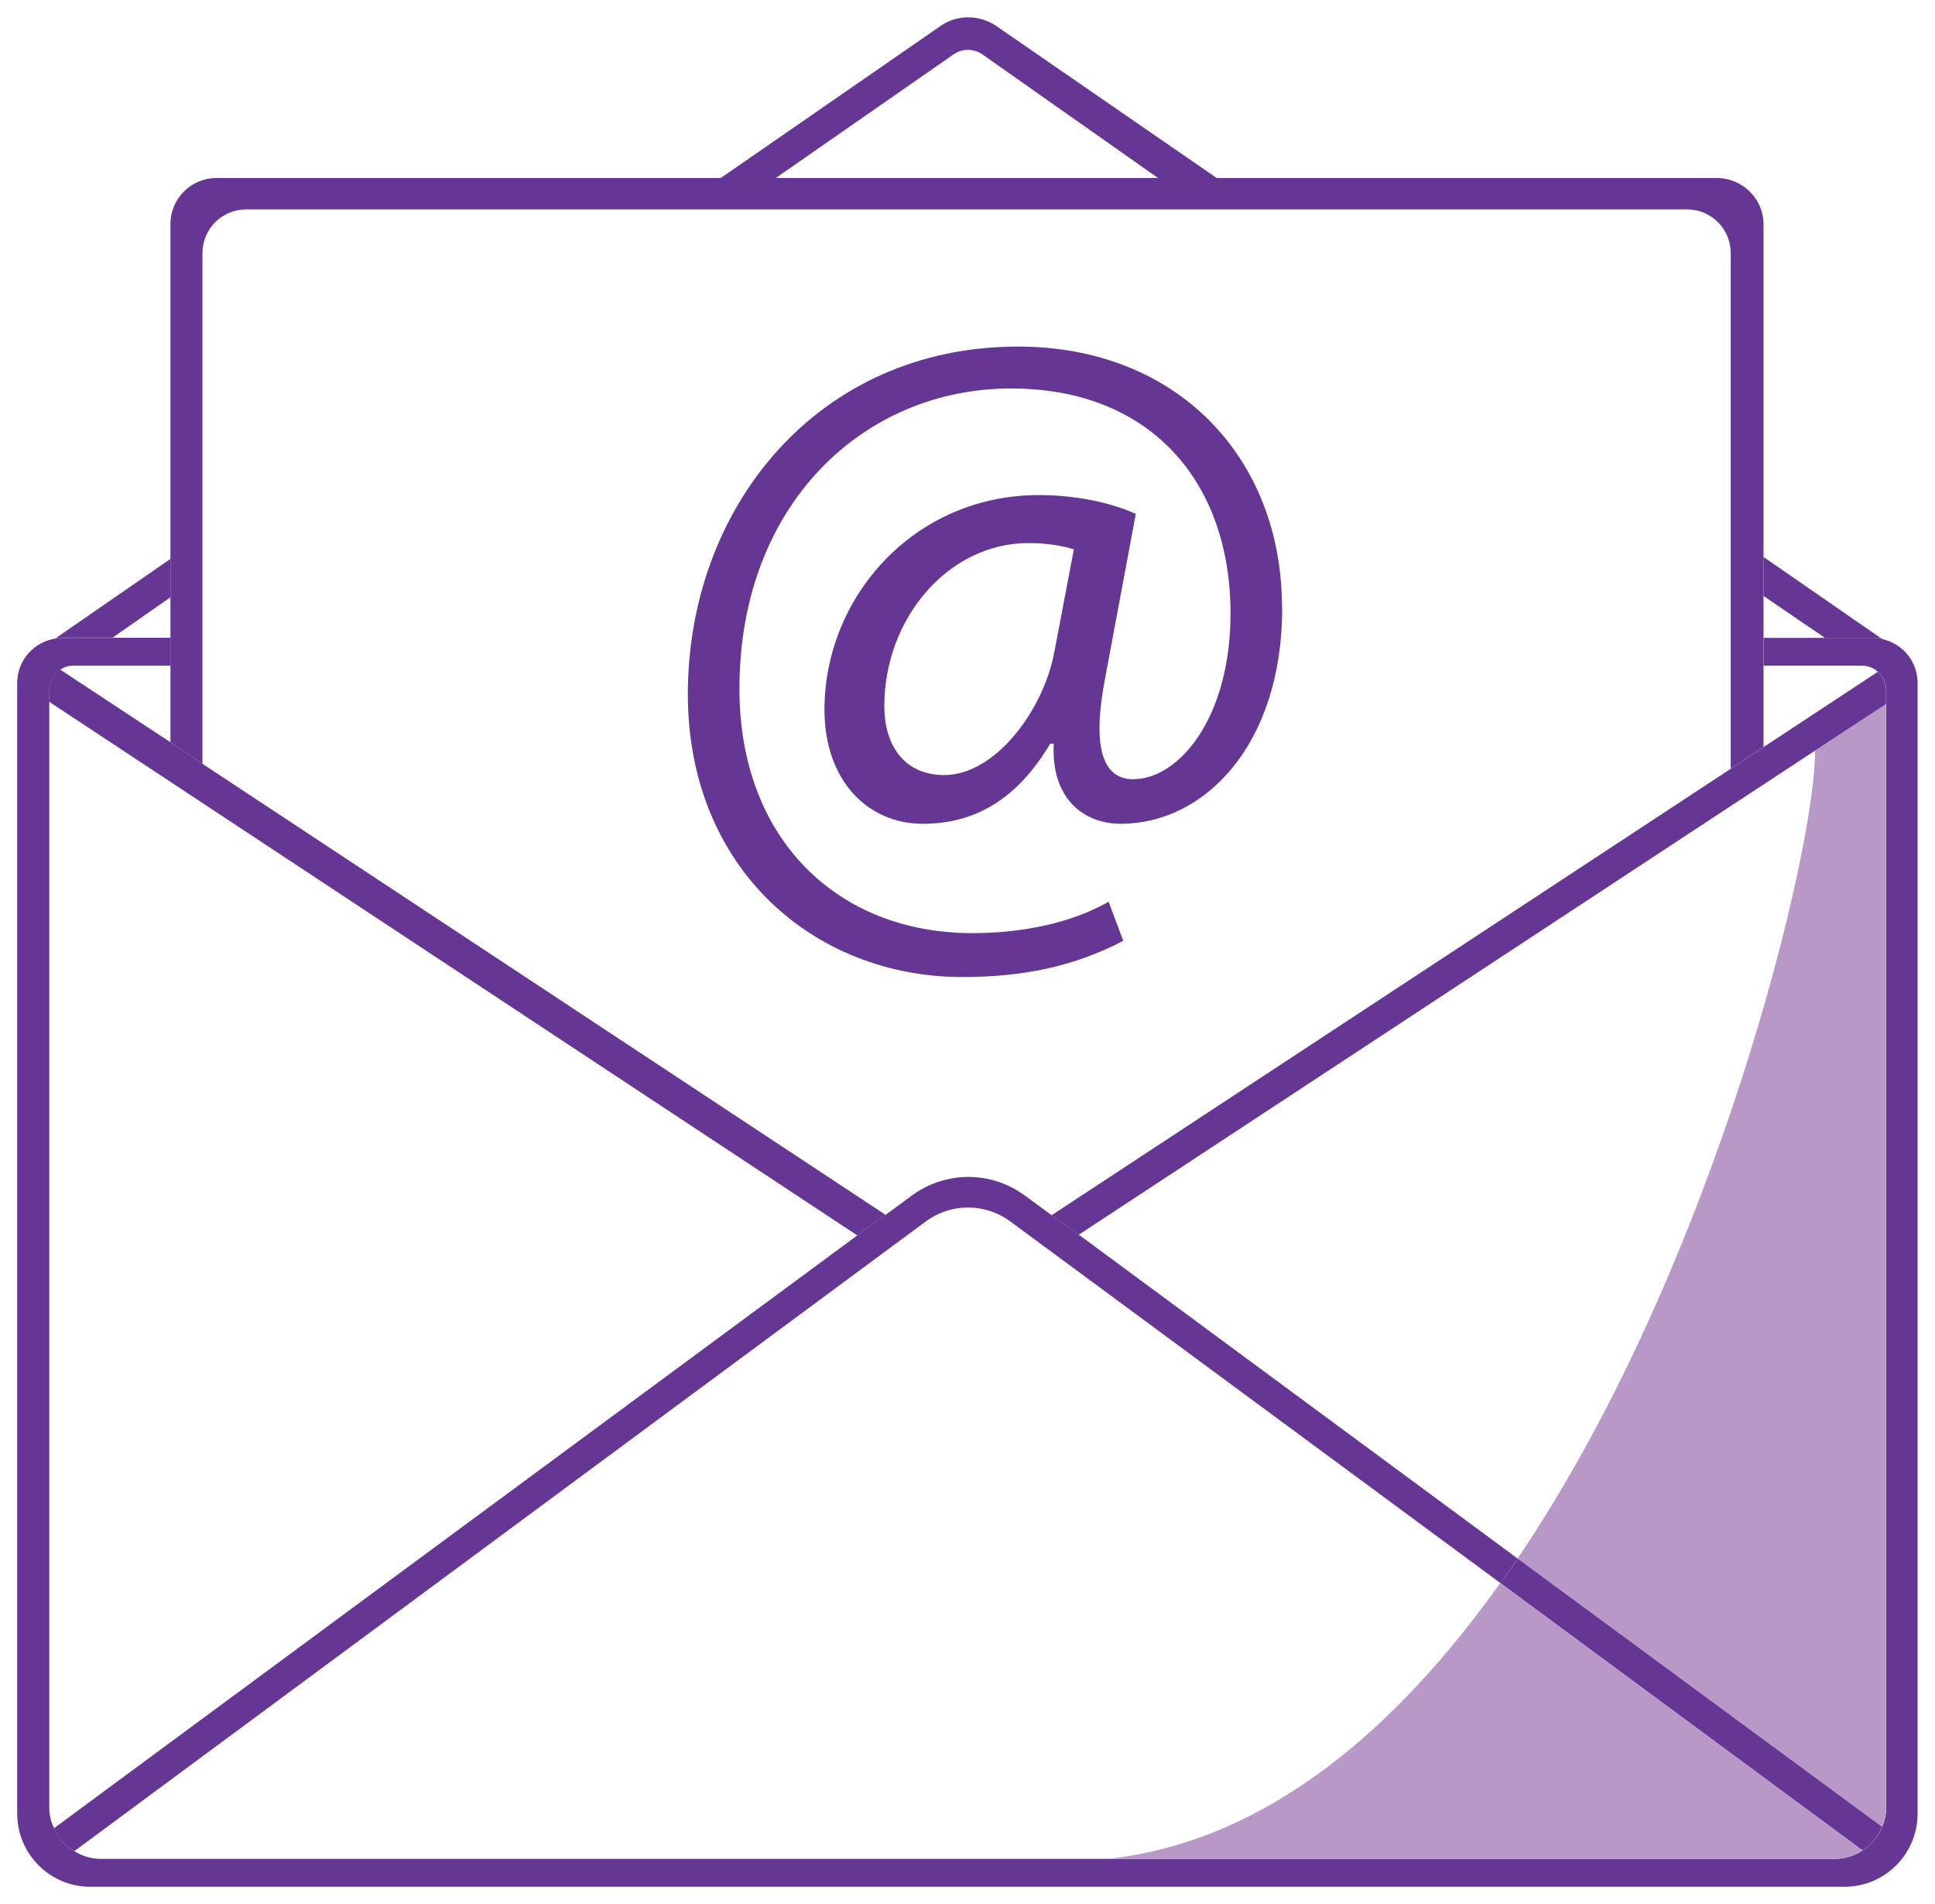
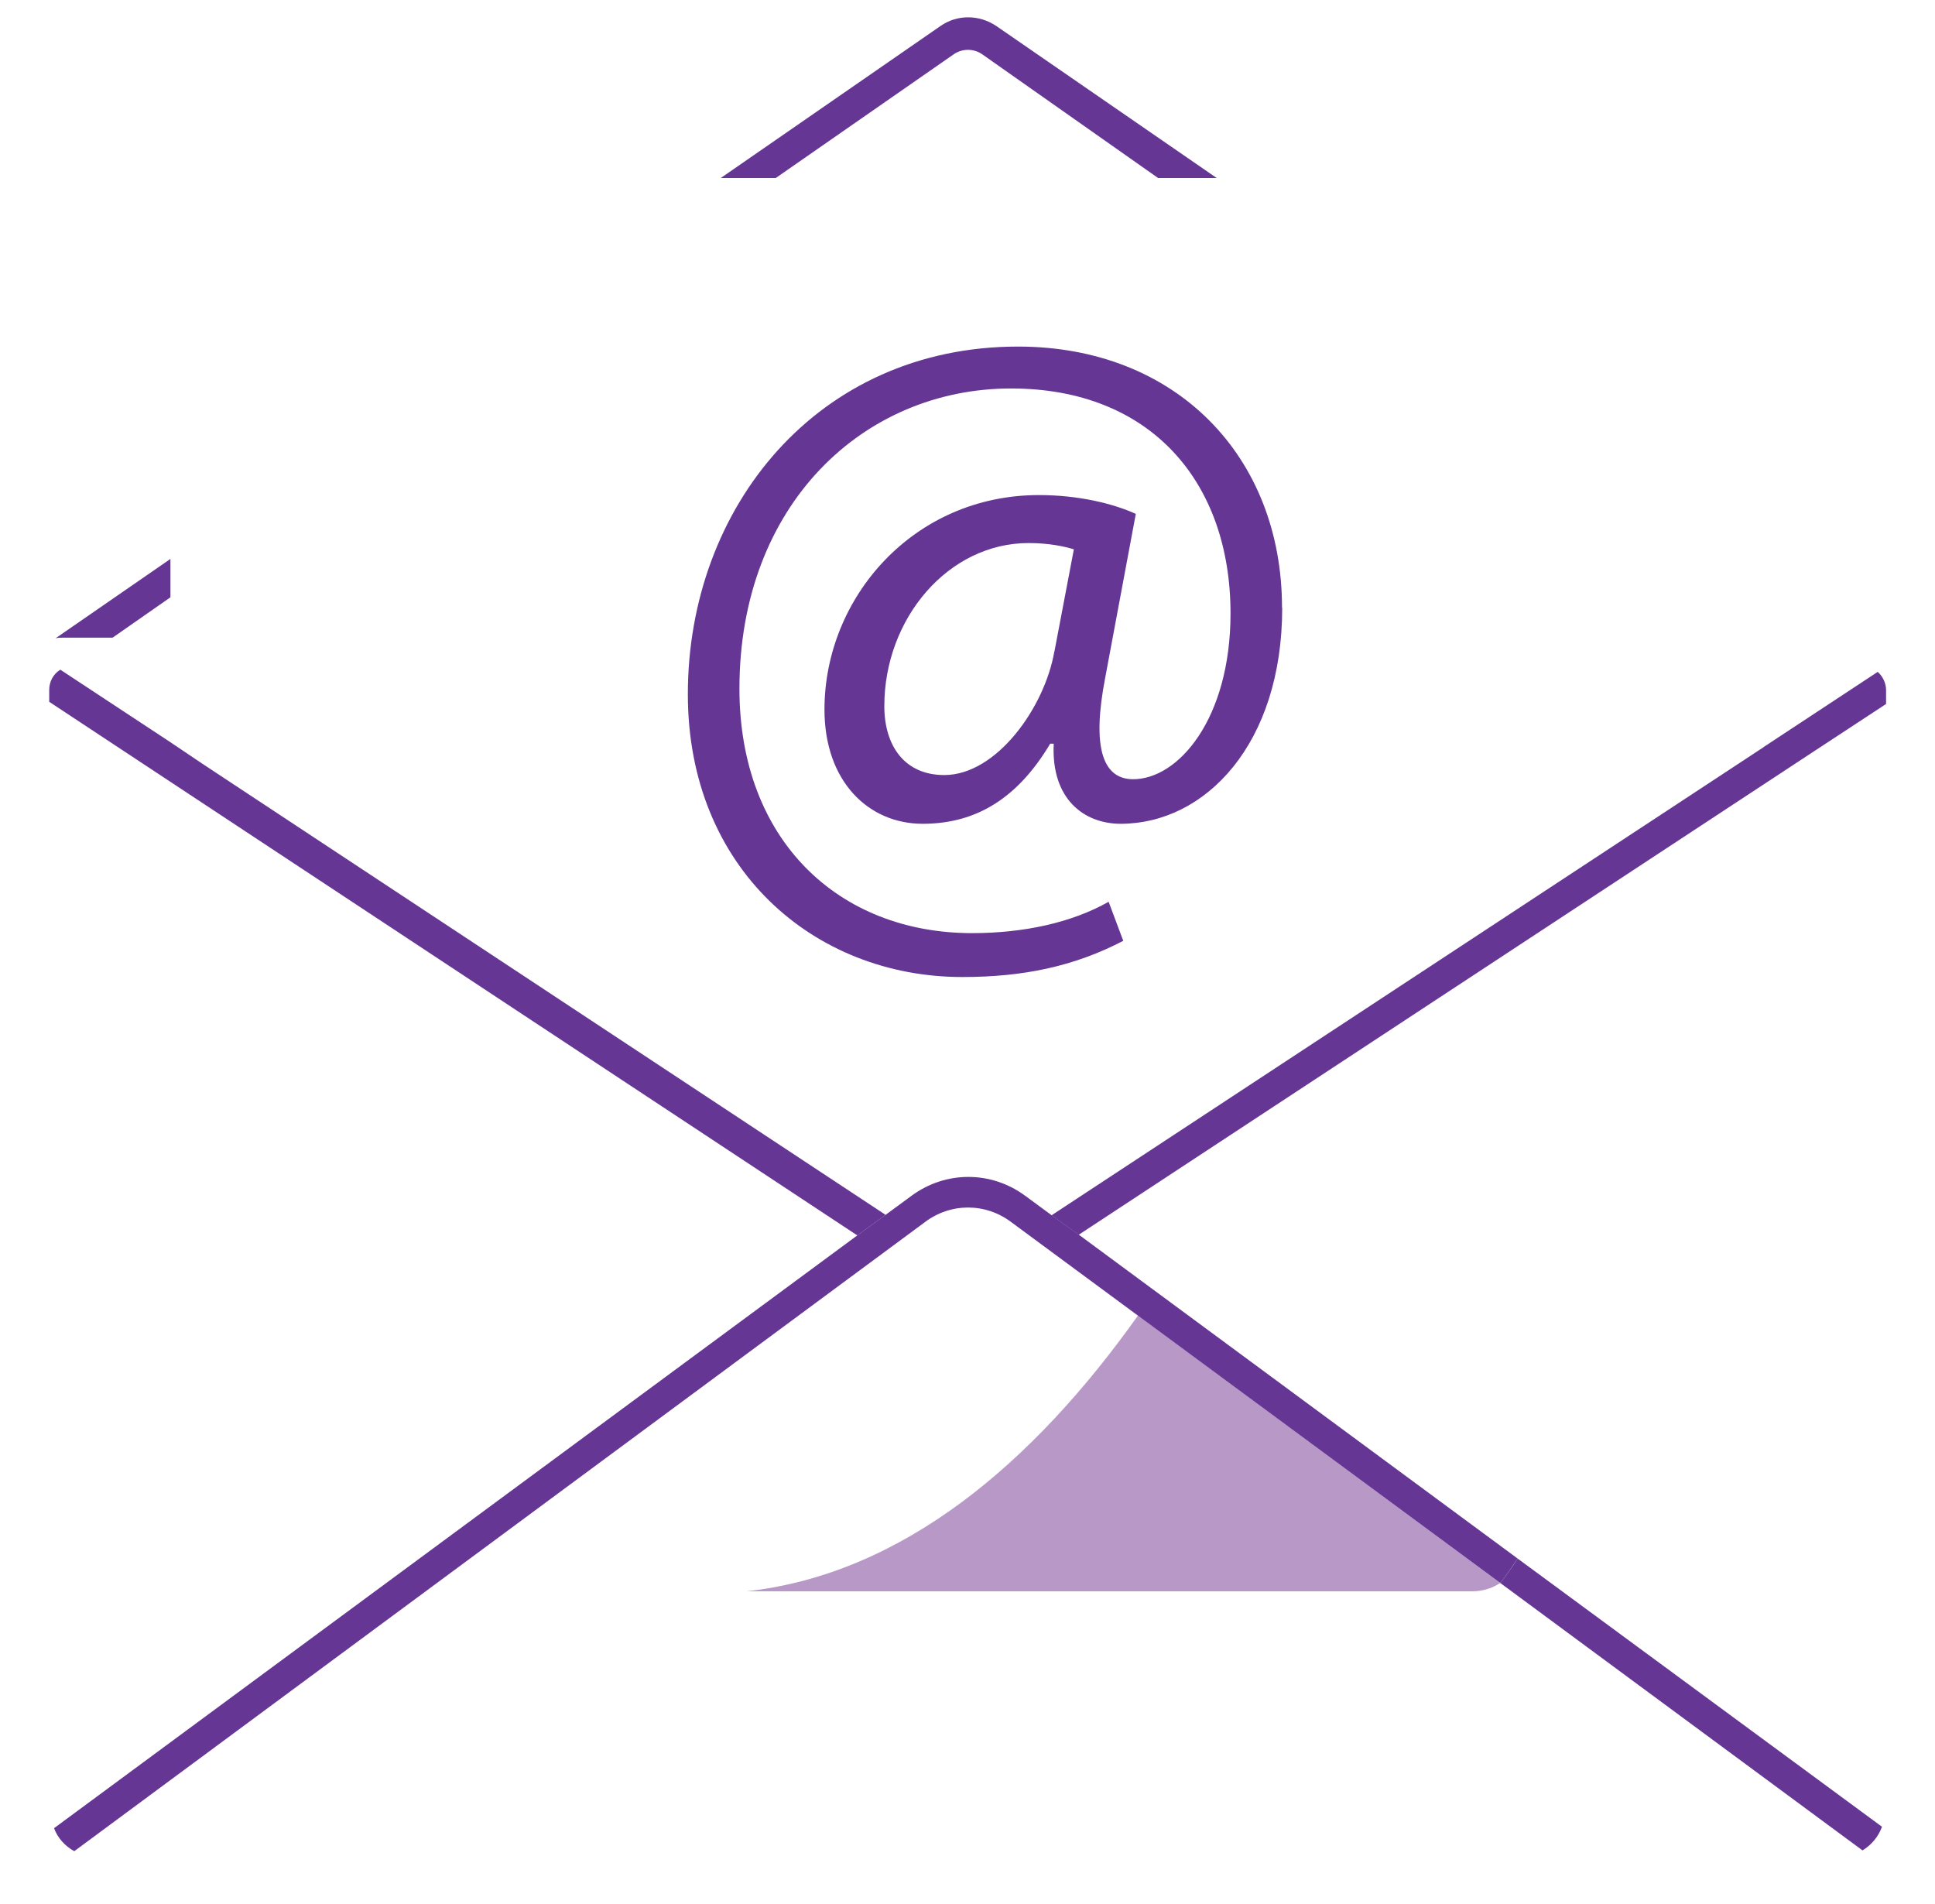
<svg xmlns="http://www.w3.org/2000/svg" id="Layer_1" viewBox="0 0 203.67 200.44">
  <defs>
    <style>.cls-1{fill:#b898c7;}.cls-2{fill:#663695;}</style>
  </defs>
-   <path class="cls-2" d="m11.86,67.13h6.09v2.93H7.75c-.51,0-1.03.15-1.39.44-.73.44-1.17,1.25-1.17,2.13v117.6c0,.81.15,1.54.51,2.2.37,1.03,1.17,1.91,2.13,2.42.81.51,1.76.81,2.79.81h182.42c1.1,0,2.13-.29,3.01-.88.95-.59,1.69-1.47,2.05-2.49.29-.66.44-1.32.44-2.05v-117.6c0-.73-.37-1.47-.88-1.91-.44-.44-1.03-.66-1.69-.66h-10.34v-2.93h11.44c.37,0,.66,0,.95.07l.15.07c2.13.51,3.67,2.35,3.67,4.62v119c0,4.25-3.45,7.7-7.7,7.7H9.51c-4.25,0-7.7-3.45-7.7-7.7v-119c0-2.42,1.76-4.33,4.03-4.69.22-.07.51-.07.73-.07h5.28Z" />
-   <path class="cls-1" d="m198.52,74.09v116.14c0,.73-.15,1.39-.44,2.05l-38.35-28.23c21.04-31.09,31.45-75.22,31.31-85.05l7.48-4.91Z" />
  <path class="cls-2" d="m185.62,78.64l12.02-7.92c.51.44.88,1.17.88,1.91v1.47l-7.48,4.91-77.5,50.96-2.86-2.05,71.49-47,3.45-2.27Z" />
  <path class="cls-2" d="m159.74,164.05l38.35,28.23c-.37,1.03-1.1,1.91-2.05,2.49l-38.13-28.15c.66-.81,1.25-1.69,1.83-2.57Z" />
-   <path class="cls-2" d="m185.62,58.62l12.39,8.58c-.29-.07-.59-.07-.95-.07h-4.99l-6.45-4.4v-4.11Z" />
-   <path class="cls-1" d="m157.91,166.62l38.13,28.15c-.88.59-1.91.88-3.01.88h-76.32c16.5-1.83,30.21-13.56,41.2-29.03Z" />
-   <path class="cls-2" d="m185.62,70.06v8.58l-3.45,2.27V26.66c0-2.57-2.05-4.62-4.62-4.62H25.93c-2.57,0-4.62,2.05-4.62,4.62v53.74l-3.37-2.27V23.58c0-2.64,2.13-4.84,4.84-4.84h157.93c2.71,0,4.91,2.2,4.91,4.84v46.48Z" />
+   <path class="cls-1" d="m157.91,166.62c-.88.59-1.91.88-3.01.88h-76.32c16.5-1.83,30.21-13.56,41.2-29.03Z" />
  <path class="cls-2" d="m113.55,129.96l46.19,34.09c-.59.88-1.17,1.76-1.83,2.57l-51.47-37.98c-2.71-2.05-6.38-2.05-9.09,0L7.82,194.85c-.95-.51-1.76-1.39-2.13-2.42l84.54-62.39,2.93-2.13,2.79-2.05c3.59-2.64,8.36-2.64,11.95,0l2.79,2.05,2.86,2.05Z" />
  <path class="cls-2" d="m134.96,63.98c0,14.3-8.07,22.73-17.01,22.73-3.81,0-7.33-2.57-7.04-8.43h-.37c-3.37,5.65-7.7,8.43-13.42,8.43s-10.34-4.47-10.34-12.02c0-11.8,9.38-22.58,22.58-22.58,4.11,0,7.77.88,10.19,1.98l-3.23,17.3c-1.39,7.19-.29,10.56,2.86,10.63,4.84.07,10.34-6.38,10.34-17.45,0-13.78-8.36-23.68-23.1-23.68-15.54,0-28.59,12.24-28.59,31.6,0,15.91,10.41,25.73,24.49,25.73,5.43,0,10.48-1.1,14.37-3.3l1.54,4.11c-5.21,2.71-10.56,3.81-16.94,3.81-15.62,0-28.89-11.44-28.89-29.77,0-19.65,13.64-36.59,34.75-36.59,16.64,0,27.79,11.58,27.79,27.49Zm-23.98,4.62l2.05-10.78c-.95-.29-2.57-.66-4.77-.66-8.43,0-15.18,7.92-15.18,17.16,0,4.18,2.13,7.26,6.31,7.26,5.5,0,10.56-7.11,11.58-12.98Z" />
  <path class="cls-2" d="m128.06,18.74h-6.16l-18.55-13.05c-.88-.59-2.05-.59-2.93,0l-18.77,13.05h-5.79l23.1-15.98c1.76-1.25,4.11-1.25,5.94,0l23.17,15.98Z" />
  <path class="cls-2" d="m93.17,127.84v.07l-2.93,2.13L5.18,73.87v-1.25c0-.88.44-1.69,1.17-2.13l11.58,7.63,3.37,2.27,71.85,47.44Z" />
  <path class="cls-2" d="m17.94,58.84v4.03l-6.09,4.25h-5.28c-.22,0-.51,0-.73.07l12.1-8.36Z" />
</svg>